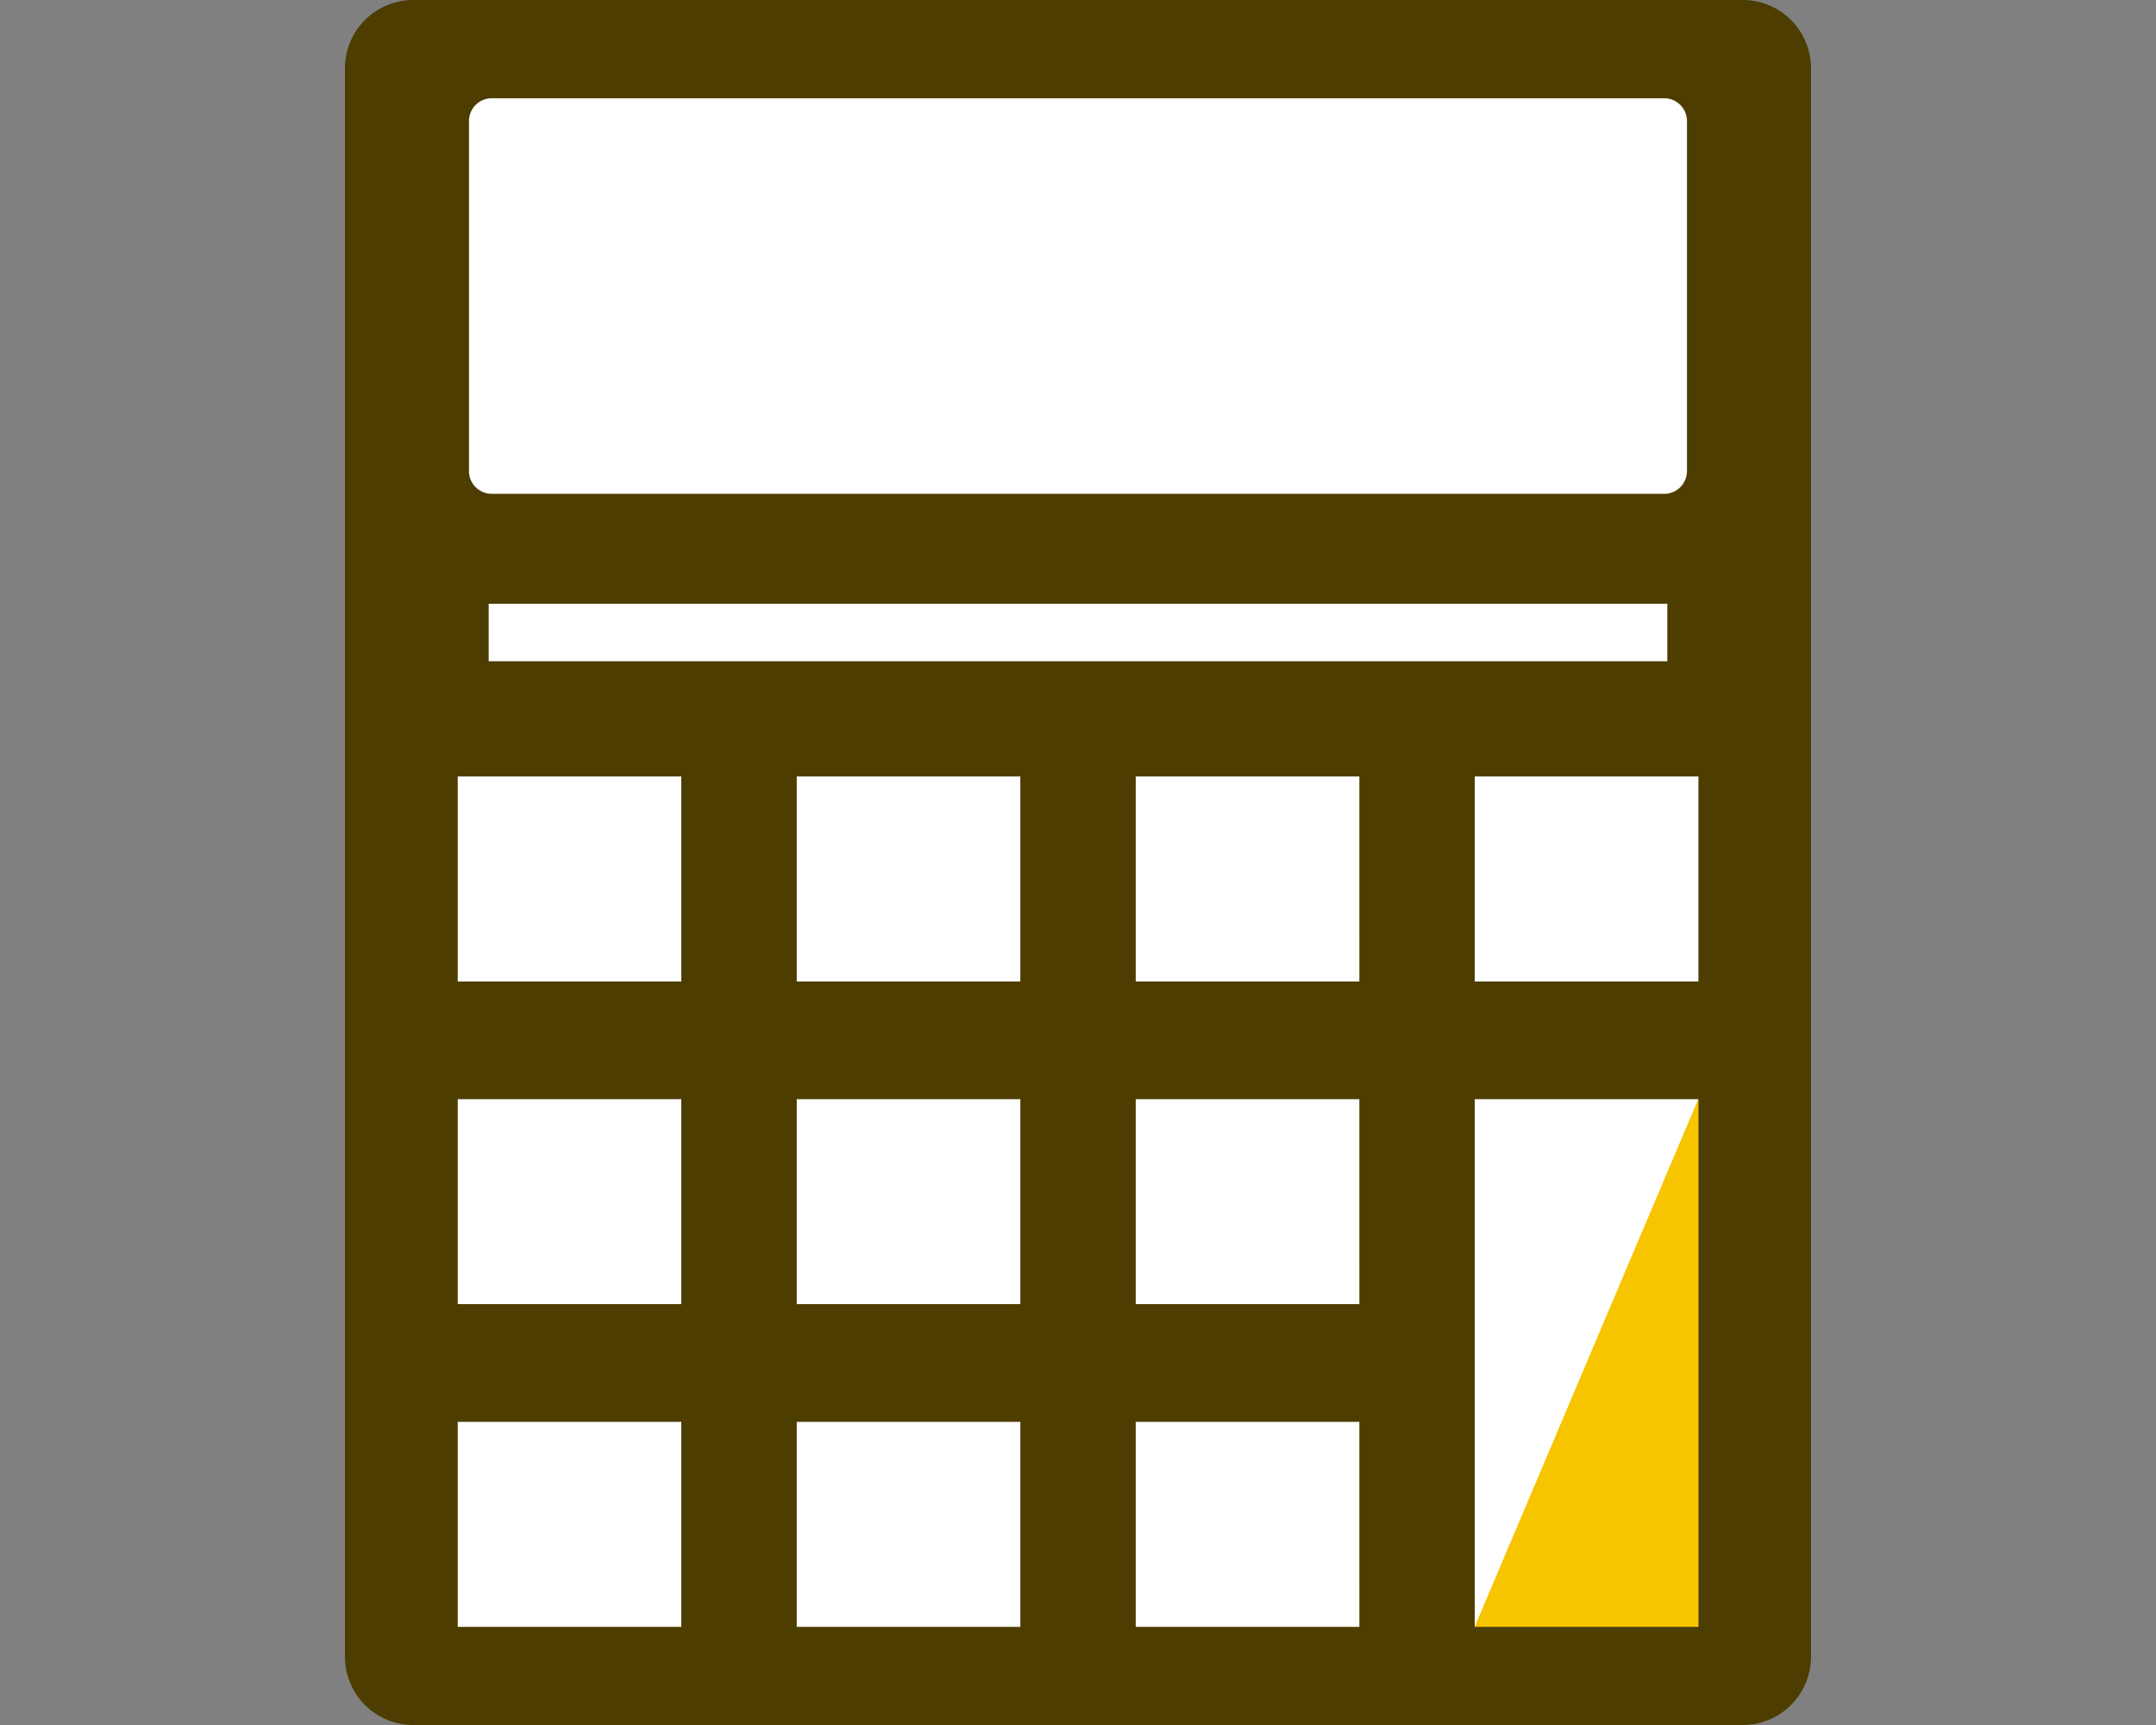
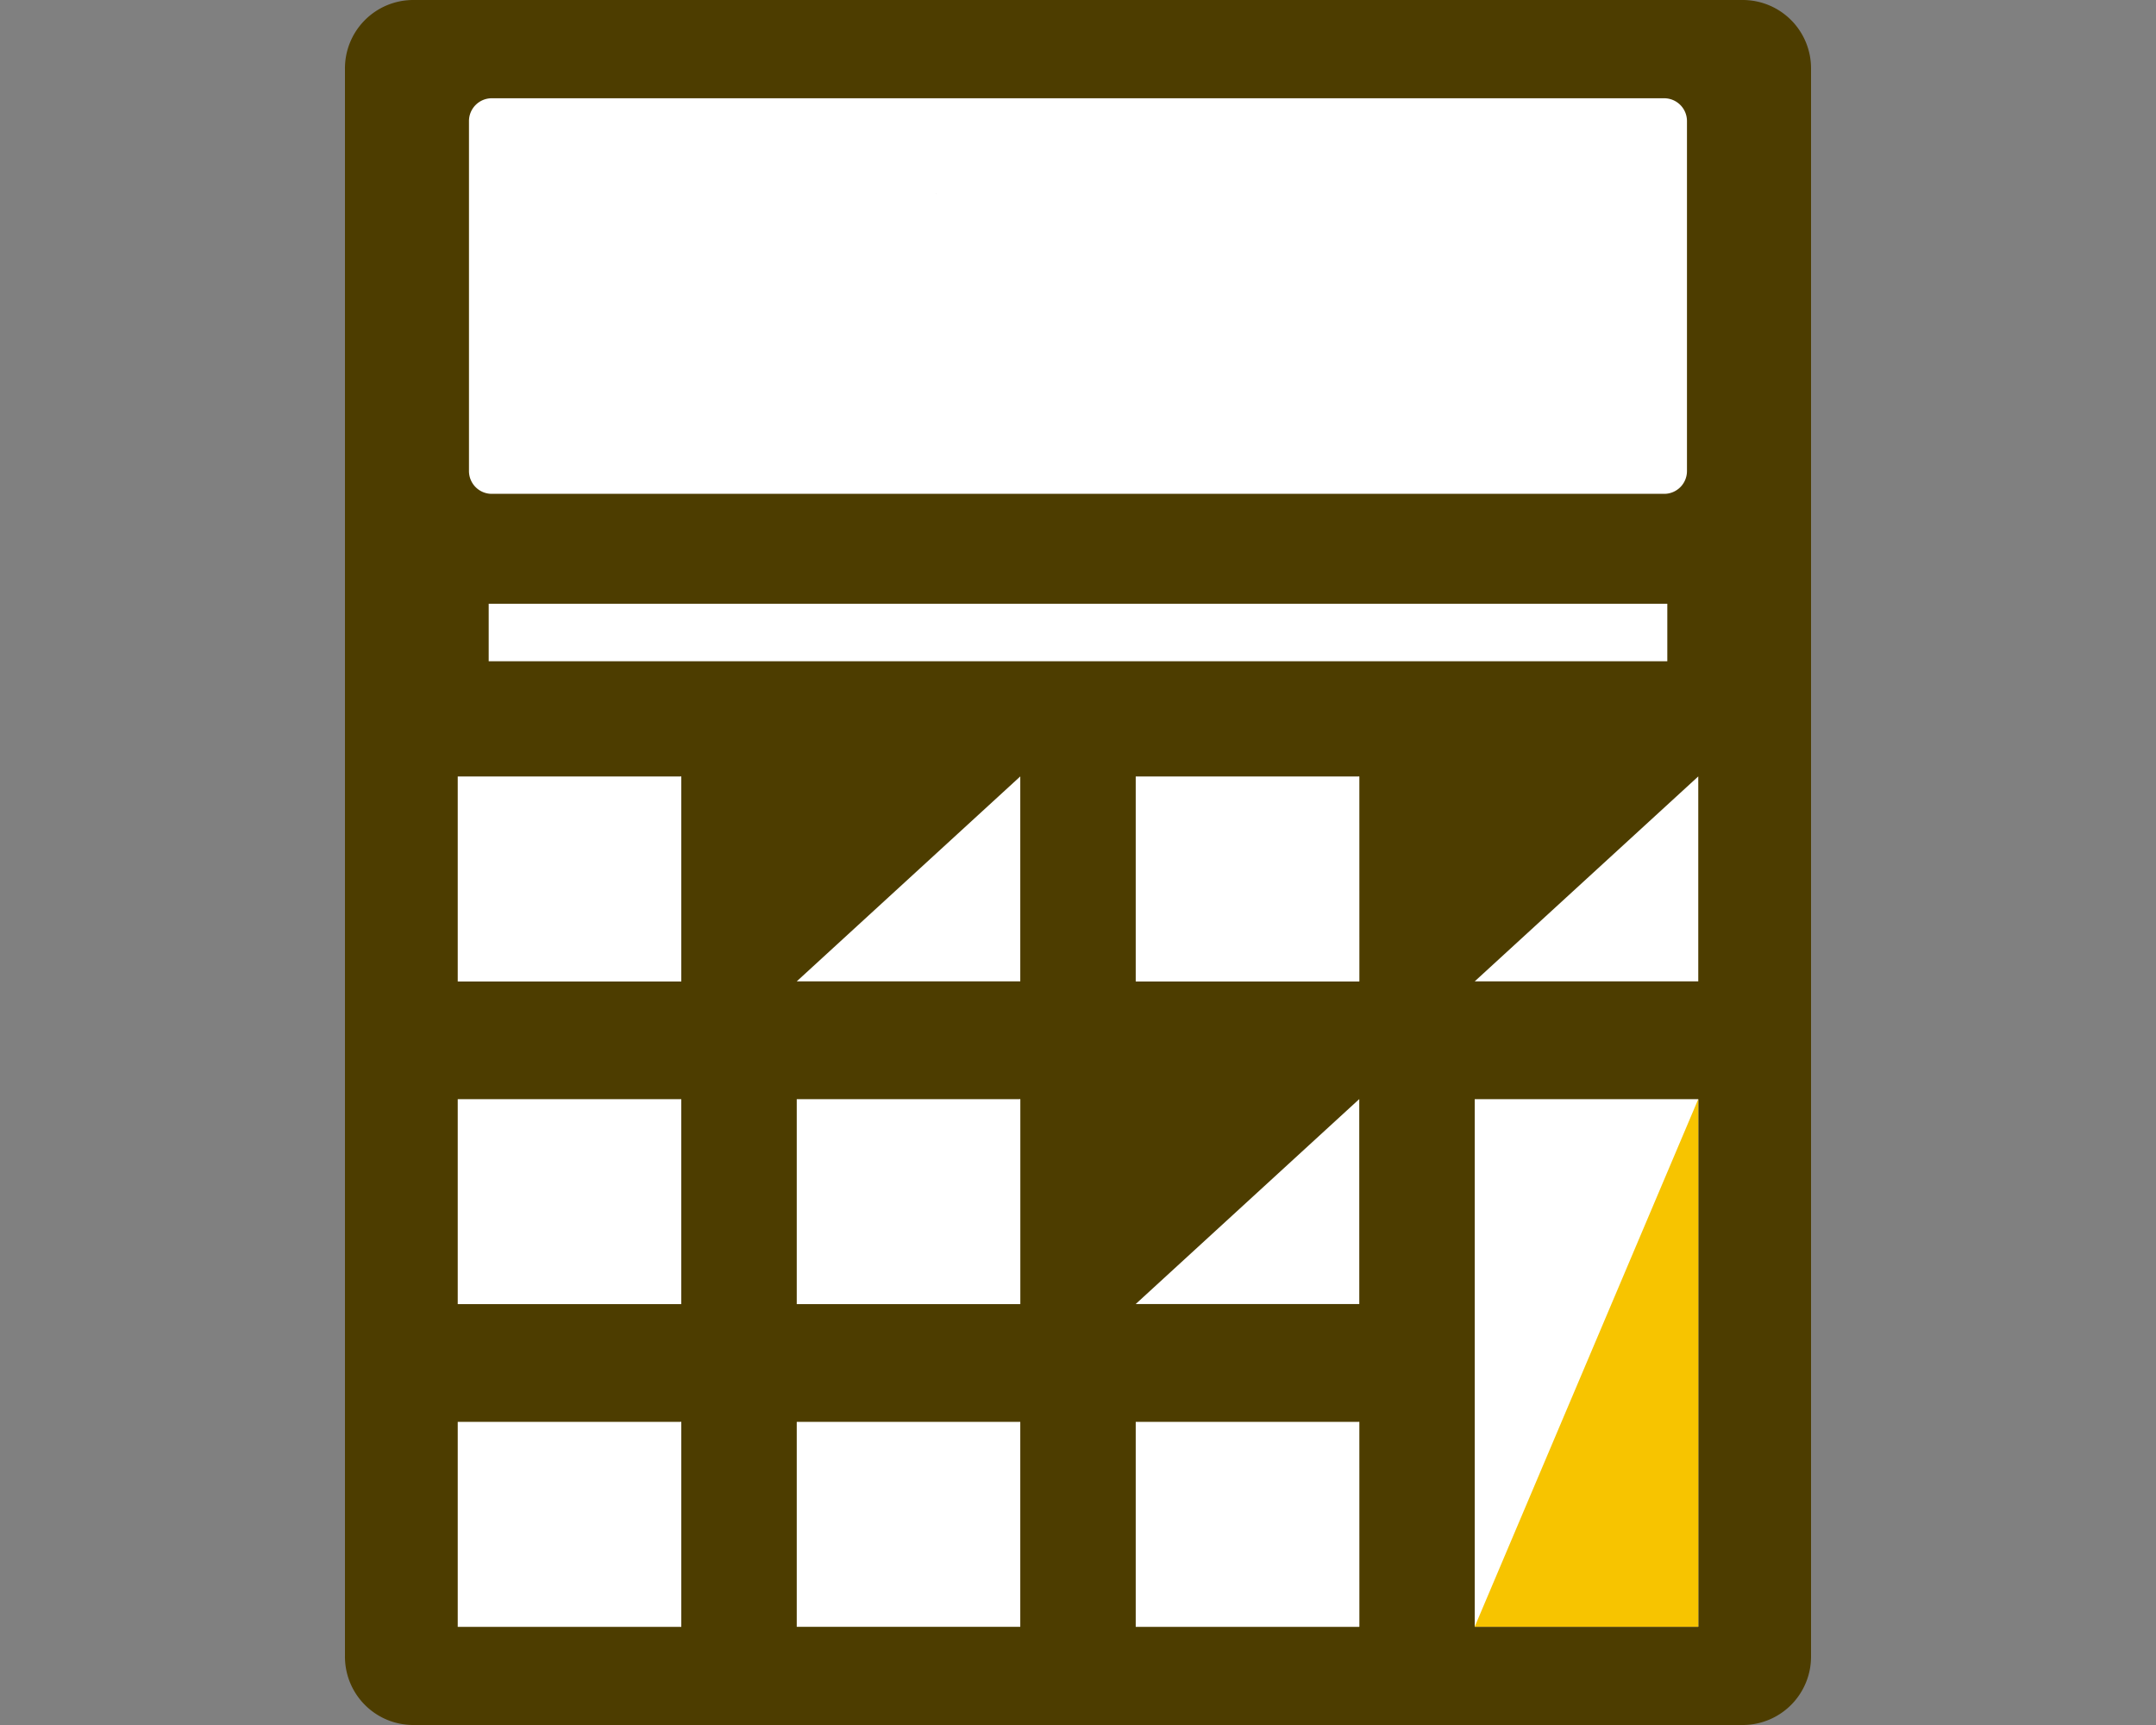
<svg xmlns="http://www.w3.org/2000/svg" width="75" height="60" viewBox="0 0 75 60">
  <rect x="0" y="0" width="75" height="60" fill="#808080" stroke="none" />
  <defs>
    <clipPath id="clip-path">
      <rect id="長方形_2260" data-name="長方形 2260" width="75" height="60" transform="translate(150 388)" fill="none" stroke="#707070" stroke-width="1" />
    </clipPath>
  </defs>
  <g id="マスクグループ_17" data-name="マスクグループ 17" transform="translate(-150 -388)" clip-path="url(#clip-path)">
    <g id="グループ_2014" data-name="グループ 2014" transform="translate(21 -245)">
      <rect id="長方形_2255" data-name="長方形 2255" width="75" height="60" transform="translate(129 633)" fill="#fff" opacity="0" />
      <g id="グループ_2013" data-name="グループ 2013" transform="translate(141 633)">
        <g id="グループ_2015" data-name="グループ 2015">
          <path id="パス_1920" data-name="パス 1920" d="M51,2.4V57.6A2.378,2.378,0,0,1,48.646,60H2.354A2.377,2.377,0,0,1,0,57.6V2.4A2.377,2.377,0,0,1,2.354,0H48.646A2.377,2.377,0,0,1,51,2.4" fill="#4d3d00" />
          <rect id="長方形_2242" data-name="長方形 2242" width="41" height="2" transform="translate(5 21)" fill="#fff" />
          <path id="合体_2" data-name="合体 2" d="M-1051.215-661.241a.793.793,0,0,1-.785-.8v-5.316l28.639-7.643h12.946a.793.793,0,0,1,.785.8v12.159a.792.792,0,0,1-.785.8ZM-1052-674.2a.793.793,0,0,1,.785-.8h27.854L-1052-667.357Z" transform="translate(1056.314 678.418)" fill="#fff" stroke="rgba(0,0,0,0)" stroke-miterlimit="10" stroke-width="1" />
          <rect id="長方形_2243" data-name="長方形 2243" width="7.776" height="7.129" transform="translate(3.923 27.008)" fill="#fff" />
          <path id="パス_1923" data-name="パス 1923" d="M11.7,34.135H3.923L11.7,27.006Z" fill="#fff" />
-           <rect id="長方形_2244" data-name="長方形 2244" width="7.776" height="7.129" transform="translate(15.716 27.008)" fill="#fff" />
          <path id="パス_1924" data-name="パス 1924" d="M23.492,34.135H15.715l7.777-7.129Z" fill="#fff" />
          <rect id="長方形_2245" data-name="長方形 2245" width="7.776" height="7.129" transform="translate(27.508 27.008)" fill="#fff" />
          <path id="パス_1925" data-name="パス 1925" d="M35.285,34.135H27.507l7.777-7.129Z" fill="#fff" />
          <rect id="長方形_2246" data-name="長方形 2246" width="7.776" height="7.129" transform="translate(3.923 38.232)" fill="#fff" />
          <rect id="長方形_2247" data-name="長方形 2247" width="7.776" height="7.129" transform="translate(15.716 38.232)" fill="#fff" />
-           <rect id="長方形_2248" data-name="長方形 2248" width="7.776" height="7.129" transform="translate(27.508 38.232)" fill="#fff" />
-           <path id="パス_1926" data-name="パス 1926" d="M11.7,45.358H3.923L11.7,38.229Z" fill="#fff" />
          <path id="パス_1927" data-name="パス 1927" d="M23.492,45.358H15.715l7.777-7.129Z" fill="#fff" />
          <path id="パス_1928" data-name="パス 1928" d="M35.285,45.358H27.507l7.777-7.129Z" fill="#fff" />
          <rect id="長方形_2249" data-name="長方形 2249" width="7.776" height="7.129" transform="translate(3.923 49.456)" fill="#fff" />
          <rect id="長方形_2250" data-name="長方形 2250" width="7.776" height="7.129" transform="translate(15.716 49.456)" fill="#fff" />
          <rect id="長方形_2251" data-name="長方形 2251" width="7.776" height="7.129" transform="translate(27.508 49.456)" fill="#fff" />
          <path id="パス_1929" data-name="パス 1929" d="M11.7,56.582H3.923L11.7,49.453Z" fill="#fff" />
-           <path id="パス_1930" data-name="パス 1930" d="M23.492,56.582H15.715l7.777-7.129Z" fill="#fff" />
          <path id="パス_1931" data-name="パス 1931" d="M35.285,56.582H27.507l7.777-7.129Z" fill="#fff" />
-           <rect id="長方形_2252" data-name="長方形 2252" width="7.776" height="7.129" transform="translate(39.301 27.008)" fill="#fff" />
          <path id="パス_1932" data-name="パス 1932" d="M47.077,34.135H39.3l7.777-7.129Z" fill="#fff" />
          <rect id="長方形_2253" data-name="長方形 2253" width="7.776" height="18.352" transform="translate(39.301 38.232)" fill="#fff" />
          <path id="パス_1933" data-name="パス 1933" d="M47.077,56.582H39.3L47.077,38.23Z" fill="#f7c400" />
        </g>
      </g>
    </g>
  </g>
</svg>